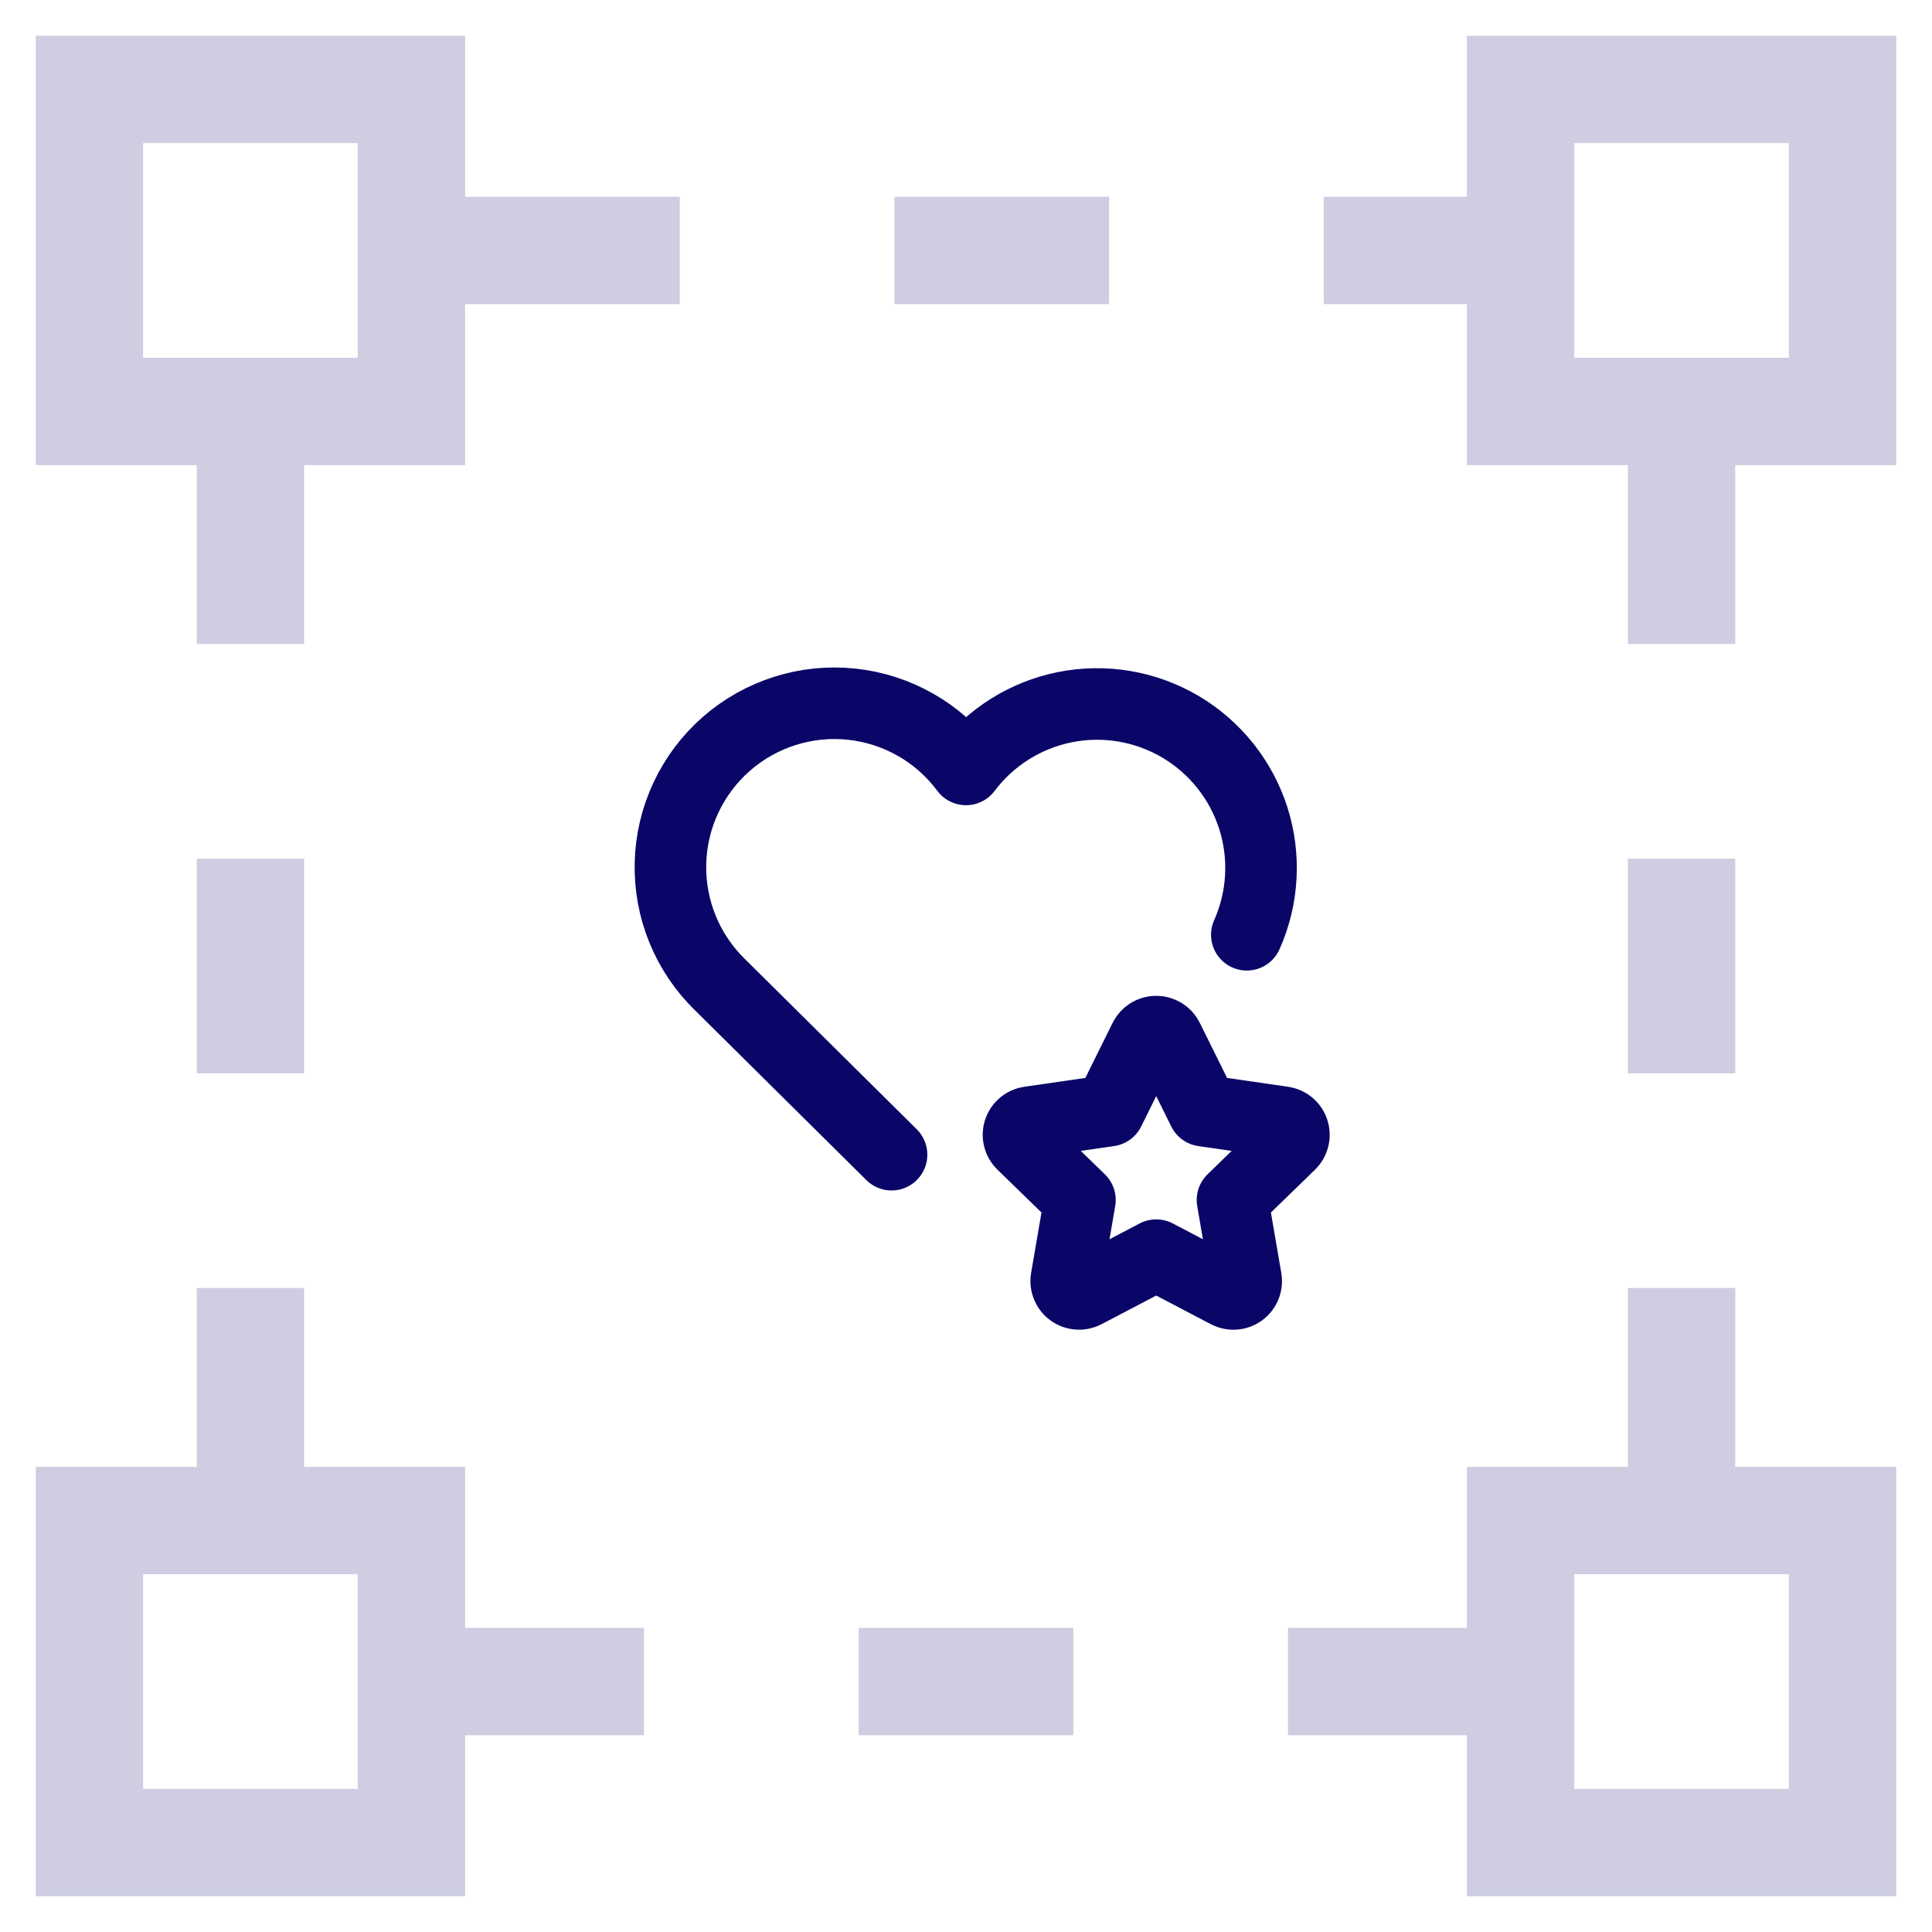
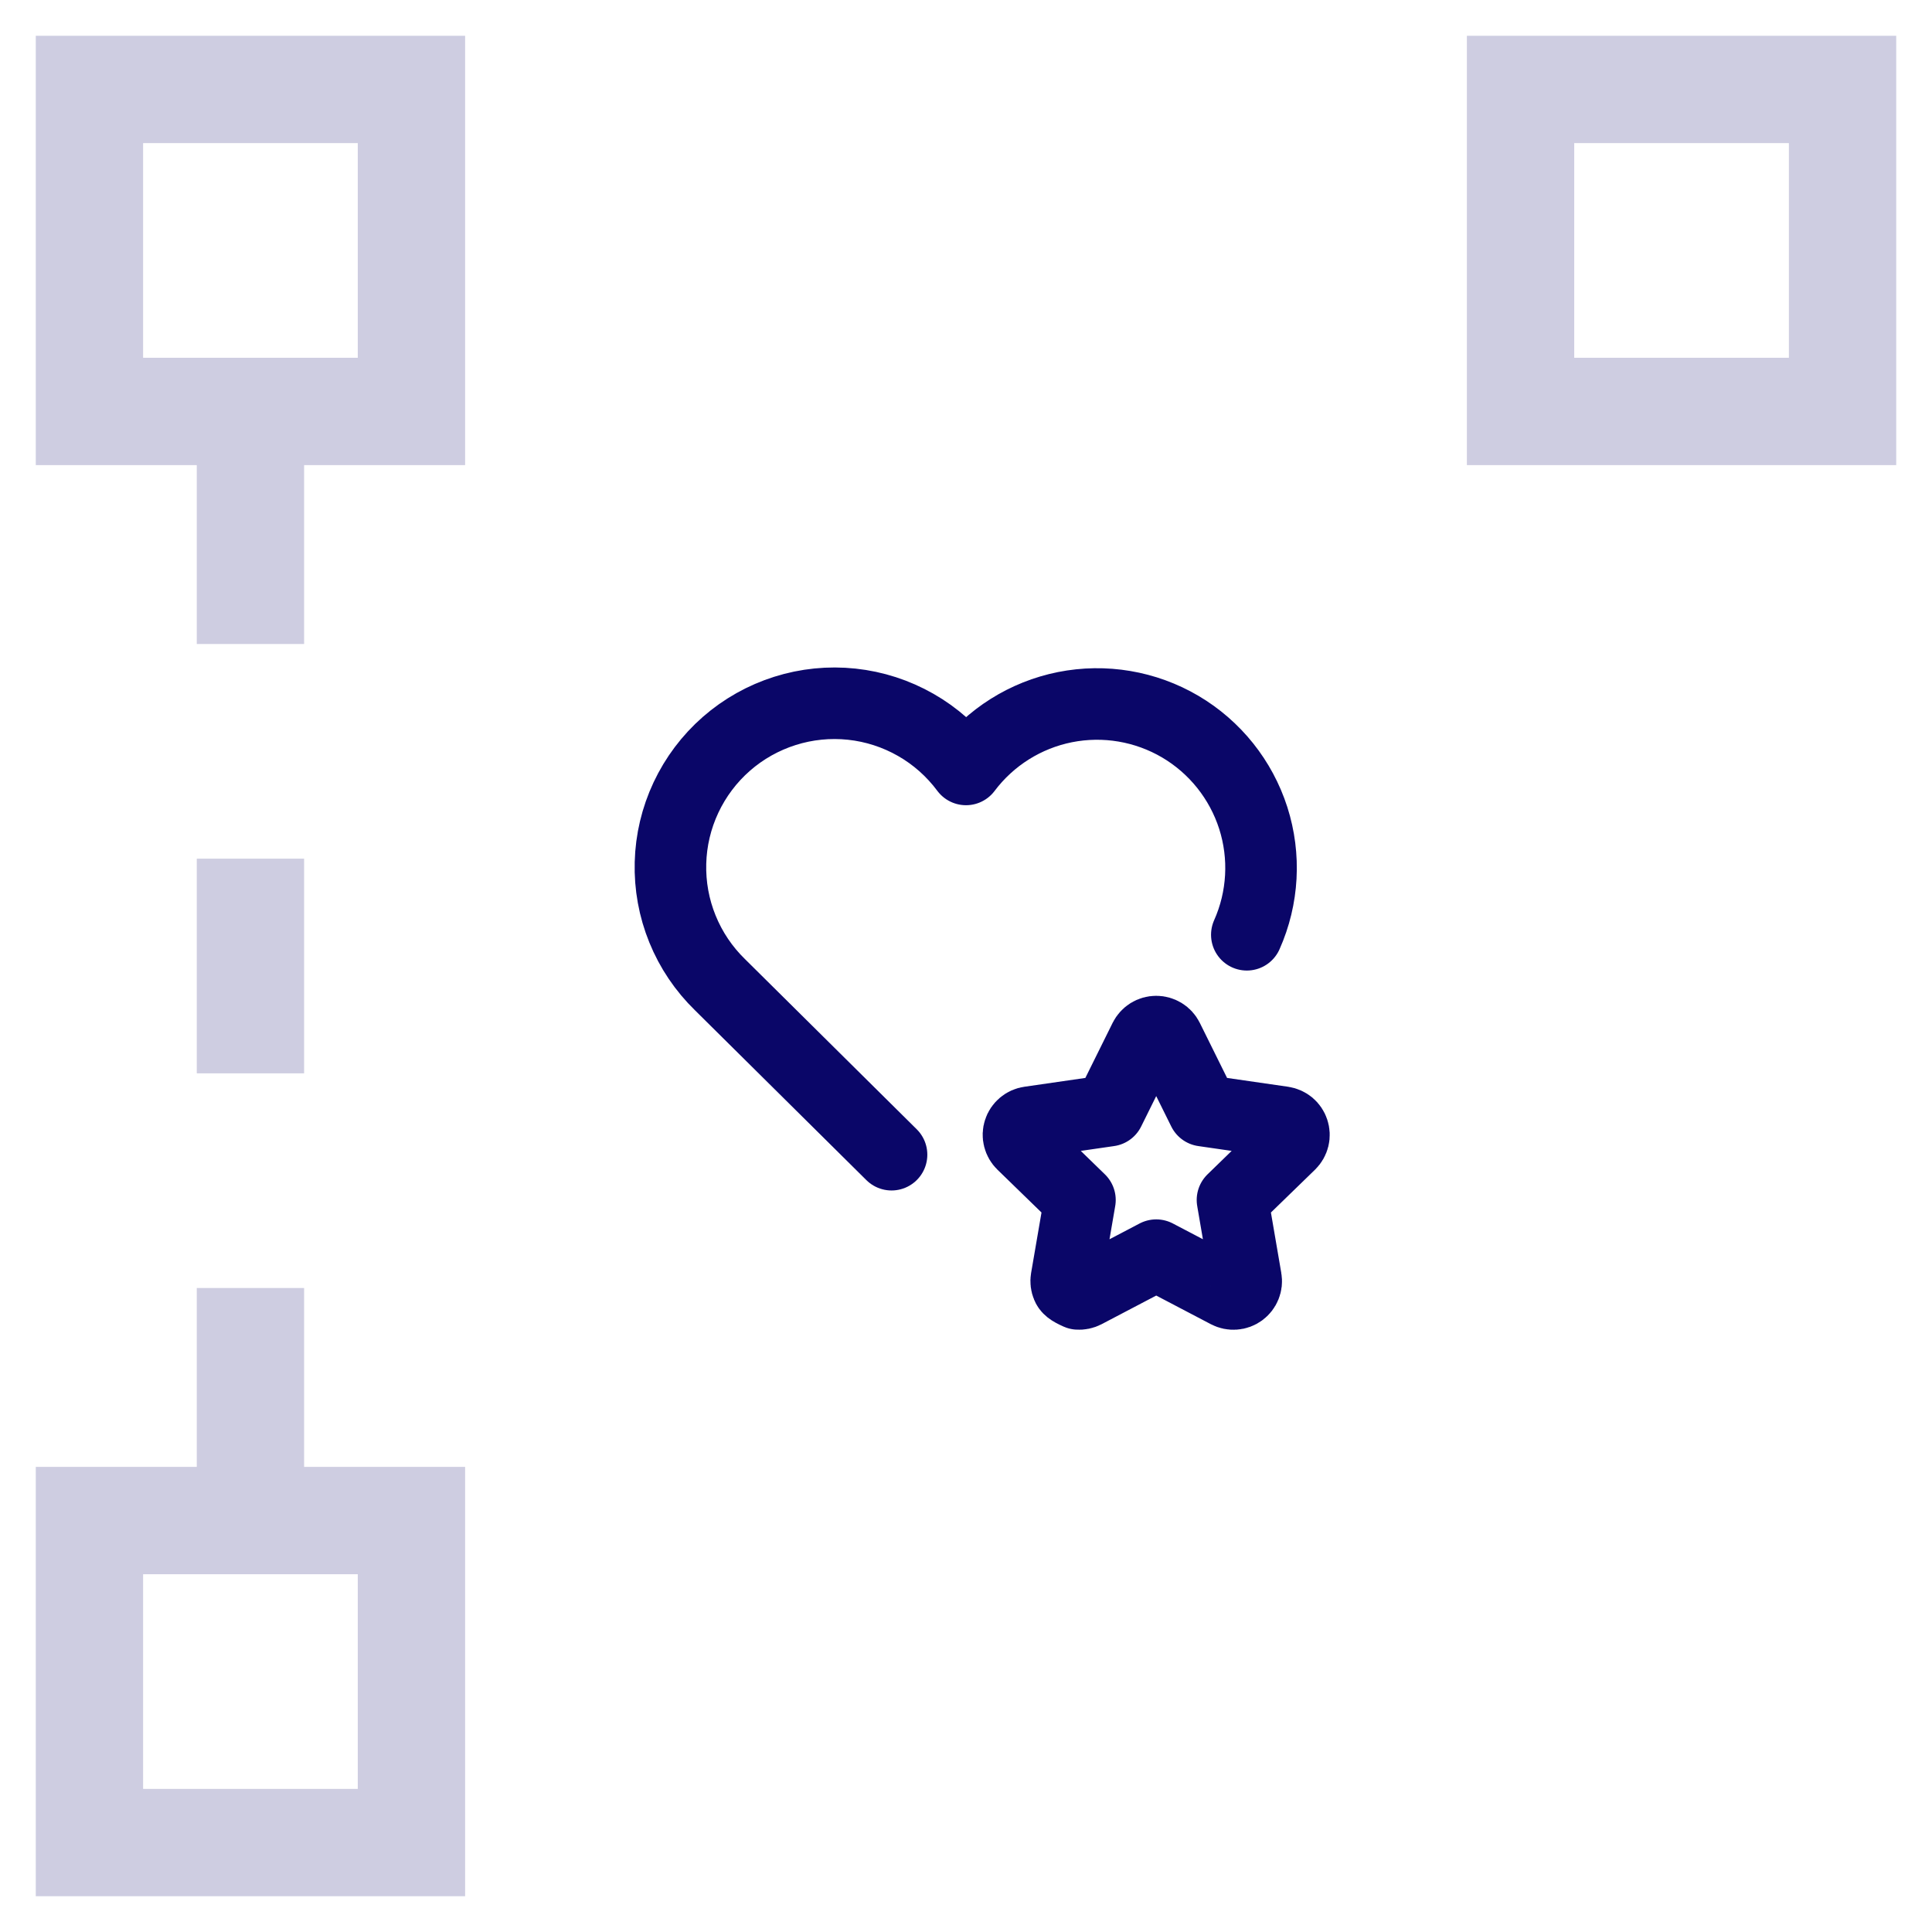
<svg xmlns="http://www.w3.org/2000/svg" width="54" height="54" viewBox="0 0 54 54" fill="none">
-   <path d="M43 7H12" stroke="#CECDE1" stroke-width="3" stroke-dasharray="6 6" />
-   <path d="M42 47H12" stroke="#CECDE1" stroke-width="3" stroke-dasharray="6 6" />
-   <path d="M47 42V12" stroke="#CECDE1" stroke-width="3" stroke-dasharray="6 6" />
  <path d="M7 42V12" stroke="#CECDE1" stroke-width="3" stroke-dasharray="6 6" />
  <rect x="2.5" y="2.5" width="9" height="9" stroke="#CECDE1" stroke-width="3" />
  <rect x="2.5" y="42.5" width="9" height="9" stroke="#CECDE1" stroke-width="3" />
-   <rect x="42.5" y="42.5" width="9" height="9" stroke="#CECDE1" stroke-width="3" />
  <rect x="42.5" y="2.5" width="9" height="9" stroke="#CECDE1" stroke-width="3" />
  <g clip-path="url(#clip0_176_11352)">
    <path d="M24.919 32.274L20.125 27.524C19.672 27.083 19.314 26.553 19.076 25.967C18.837 25.381 18.723 24.751 18.74 24.119C18.756 23.486 18.904 22.864 19.173 22.291C19.442 21.719 19.826 21.208 20.302 20.791C20.778 20.374 21.336 20.061 21.939 19.87C22.542 19.679 23.178 19.615 23.808 19.682C24.437 19.749 25.045 19.946 25.595 20.26C26.144 20.573 26.622 20.998 27 21.506C27.677 20.605 28.662 19.986 29.766 19.765C30.871 19.545 32.018 19.739 32.989 20.31C33.959 20.882 34.685 21.791 35.029 22.863C35.372 23.936 35.308 25.098 34.849 26.127" stroke="#0A0668" stroke-width="2" stroke-linecap="round" stroke-linejoin="round" />
-     <path d="M32.317 35.082L30.326 36.126C30.267 36.156 30.2 36.17 30.134 36.165C30.067 36.16 30.003 36.137 29.949 36.098C29.895 36.059 29.853 36.006 29.828 35.944C29.802 35.883 29.794 35.815 29.805 35.75L30.185 33.54L28.575 31.975C28.527 31.928 28.493 31.869 28.477 31.804C28.46 31.739 28.463 31.671 28.484 31.608C28.504 31.544 28.543 31.488 28.594 31.445C28.645 31.402 28.707 31.374 28.774 31.365L30.999 31.043L31.995 29.032C32.025 28.973 32.071 28.922 32.127 28.887C32.184 28.852 32.25 28.833 32.317 28.833C32.383 28.833 32.449 28.852 32.506 28.887C32.563 28.922 32.609 28.973 32.638 29.032L33.634 31.043L35.86 31.365C35.926 31.375 35.988 31.403 36.039 31.445C36.09 31.488 36.128 31.545 36.148 31.608C36.169 31.672 36.172 31.74 36.156 31.804C36.14 31.869 36.106 31.928 36.059 31.975L34.448 33.54L34.827 35.749C34.839 35.815 34.831 35.882 34.806 35.944C34.781 36.006 34.739 36.06 34.685 36.099C34.631 36.138 34.567 36.162 34.5 36.166C34.433 36.171 34.367 36.157 34.308 36.126L32.317 35.082Z" stroke="#0A0668" stroke-width="2" stroke-linecap="round" stroke-linejoin="round" />
+     <path d="M32.317 35.082L30.326 36.126C30.267 36.156 30.2 36.17 30.134 36.165C29.895 36.059 29.853 36.006 29.828 35.944C29.802 35.883 29.794 35.815 29.805 35.75L30.185 33.54L28.575 31.975C28.527 31.928 28.493 31.869 28.477 31.804C28.46 31.739 28.463 31.671 28.484 31.608C28.504 31.544 28.543 31.488 28.594 31.445C28.645 31.402 28.707 31.374 28.774 31.365L30.999 31.043L31.995 29.032C32.025 28.973 32.071 28.922 32.127 28.887C32.184 28.852 32.25 28.833 32.317 28.833C32.383 28.833 32.449 28.852 32.506 28.887C32.563 28.922 32.609 28.973 32.638 29.032L33.634 31.043L35.86 31.365C35.926 31.375 35.988 31.403 36.039 31.445C36.09 31.488 36.128 31.545 36.148 31.608C36.169 31.672 36.172 31.74 36.156 31.804C36.14 31.869 36.106 31.928 36.059 31.975L34.448 33.54L34.827 35.749C34.839 35.815 34.831 35.882 34.806 35.944C34.781 36.006 34.739 36.06 34.685 36.099C34.631 36.138 34.567 36.162 34.5 36.166C34.433 36.171 34.367 36.157 34.308 36.126L32.317 35.082Z" stroke="#0A0668" stroke-width="2" stroke-linecap="round" stroke-linejoin="round" />
  </g>
  <defs>
    <clipPath id="clip0_176_11352">
      <rect width="22" height="22" fill="white" transform="translate(16 16)" />
    </clipPath>
  </defs>
</svg>